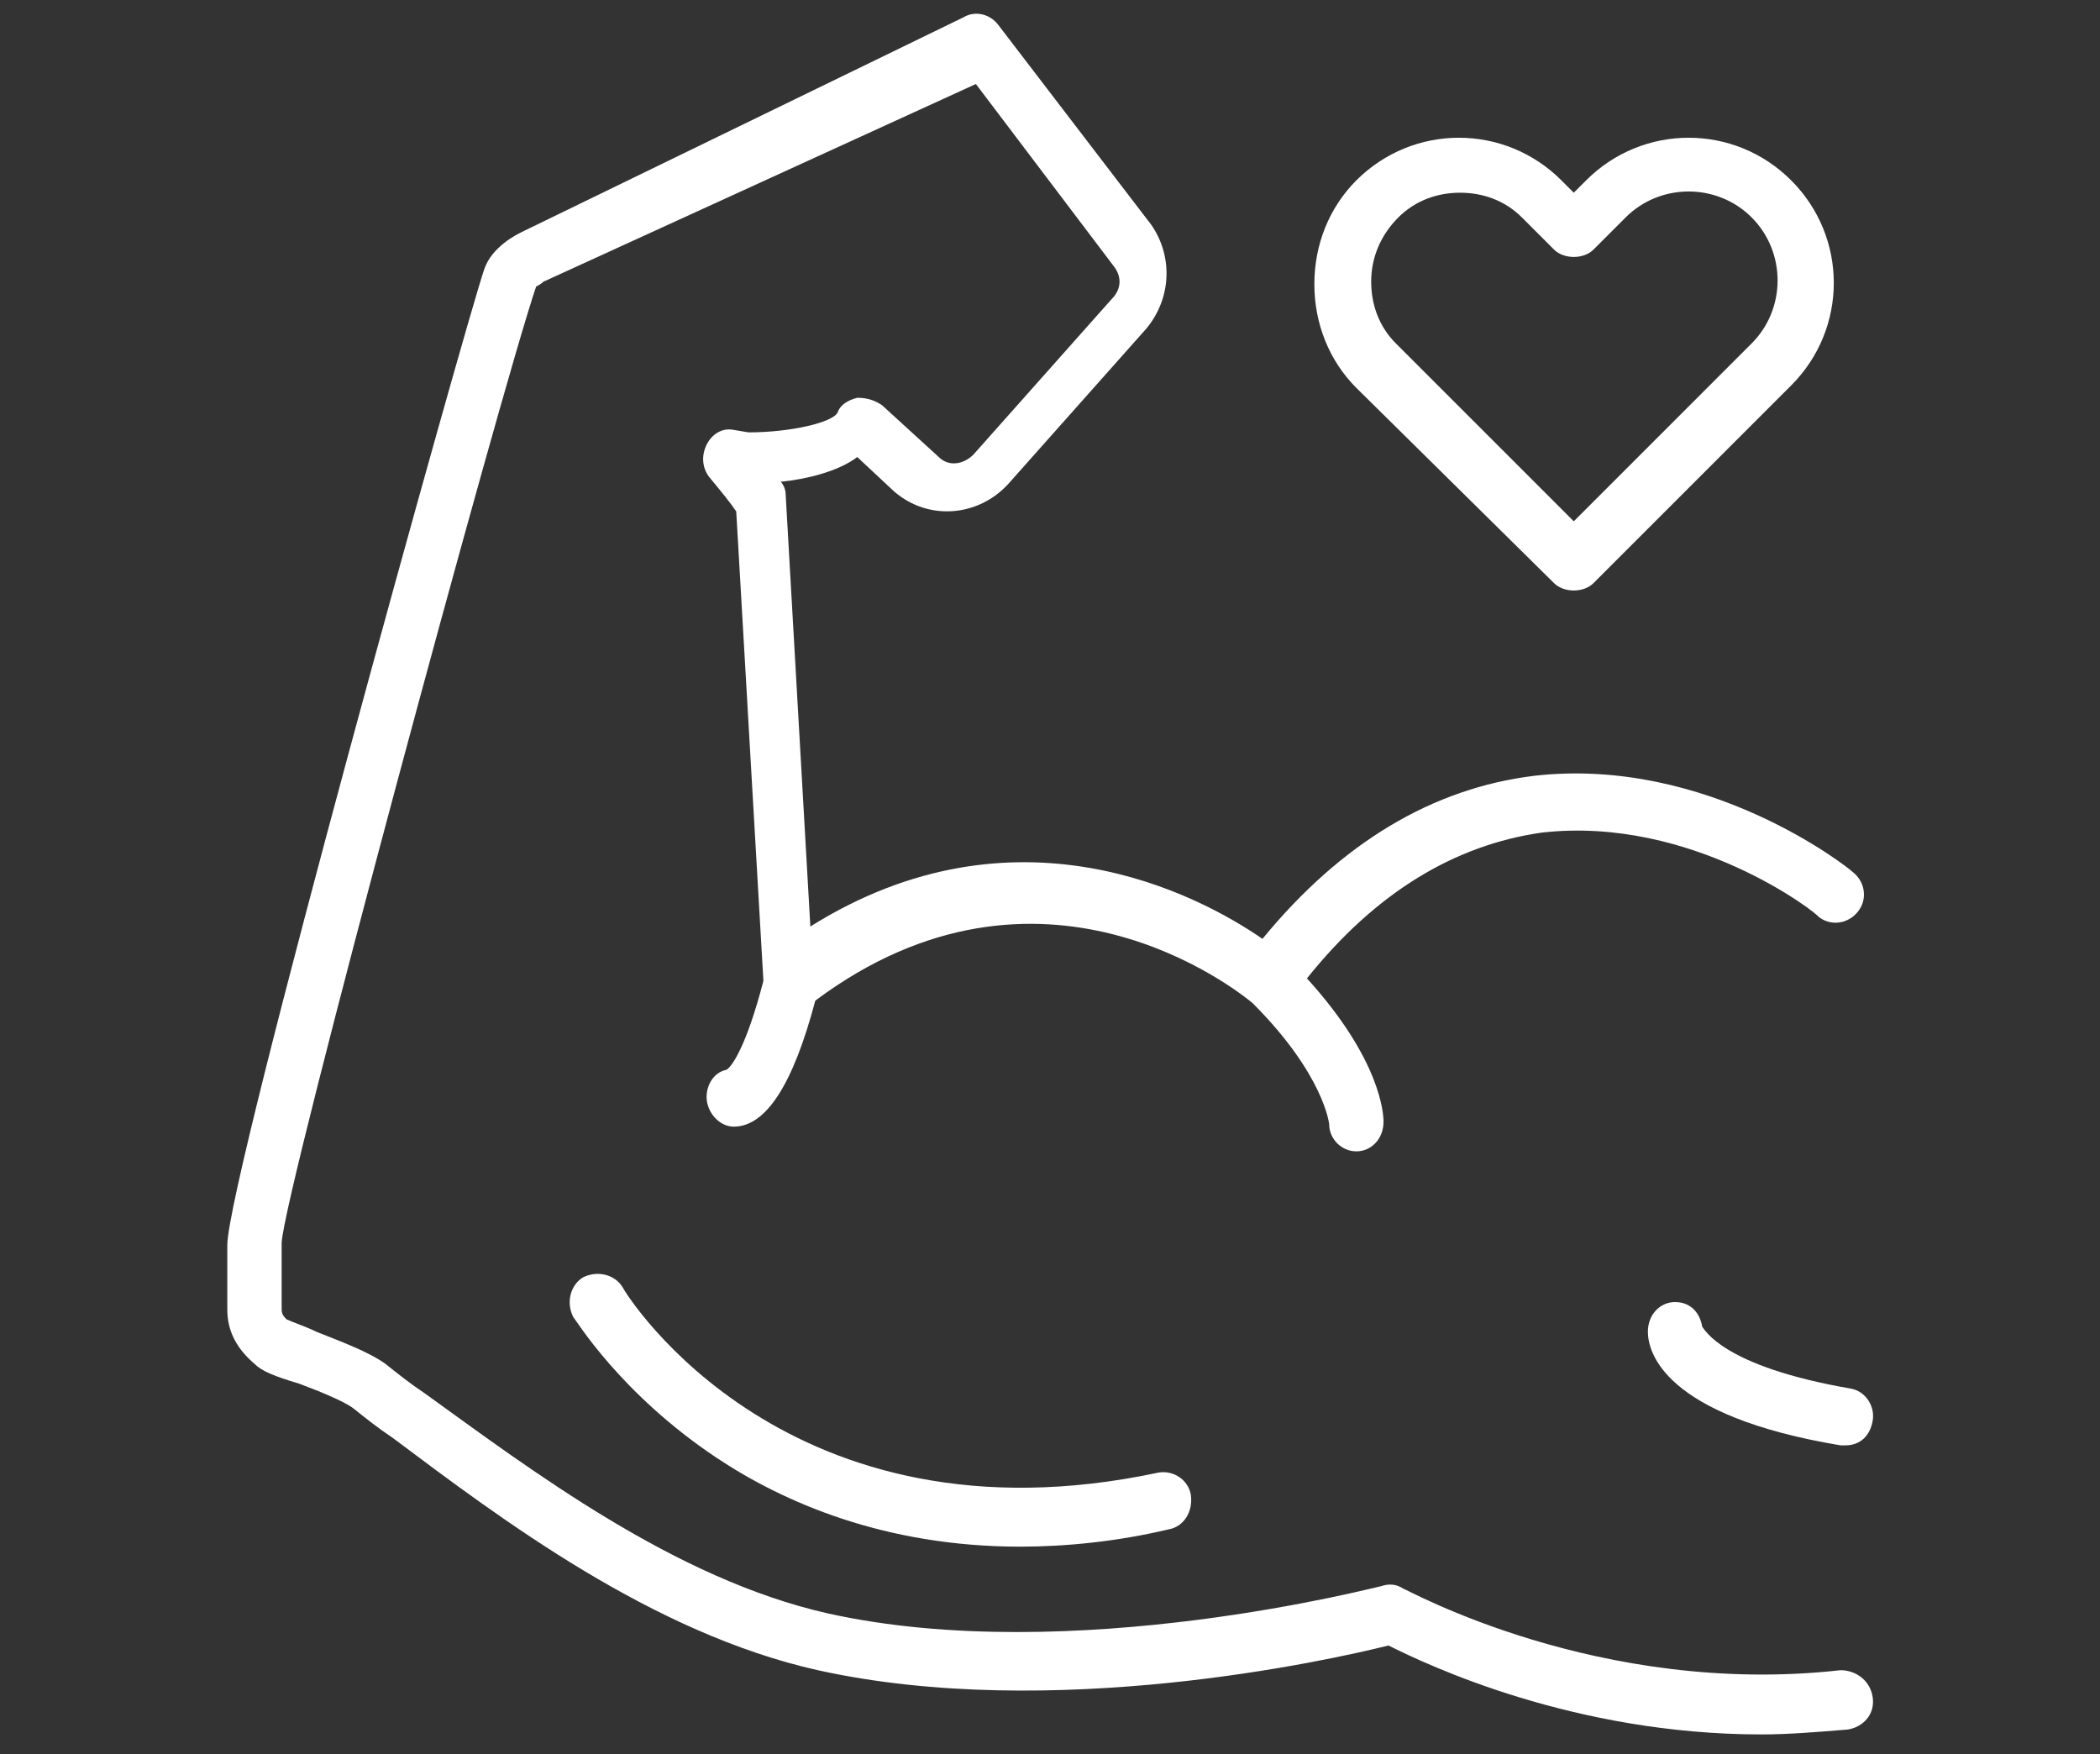
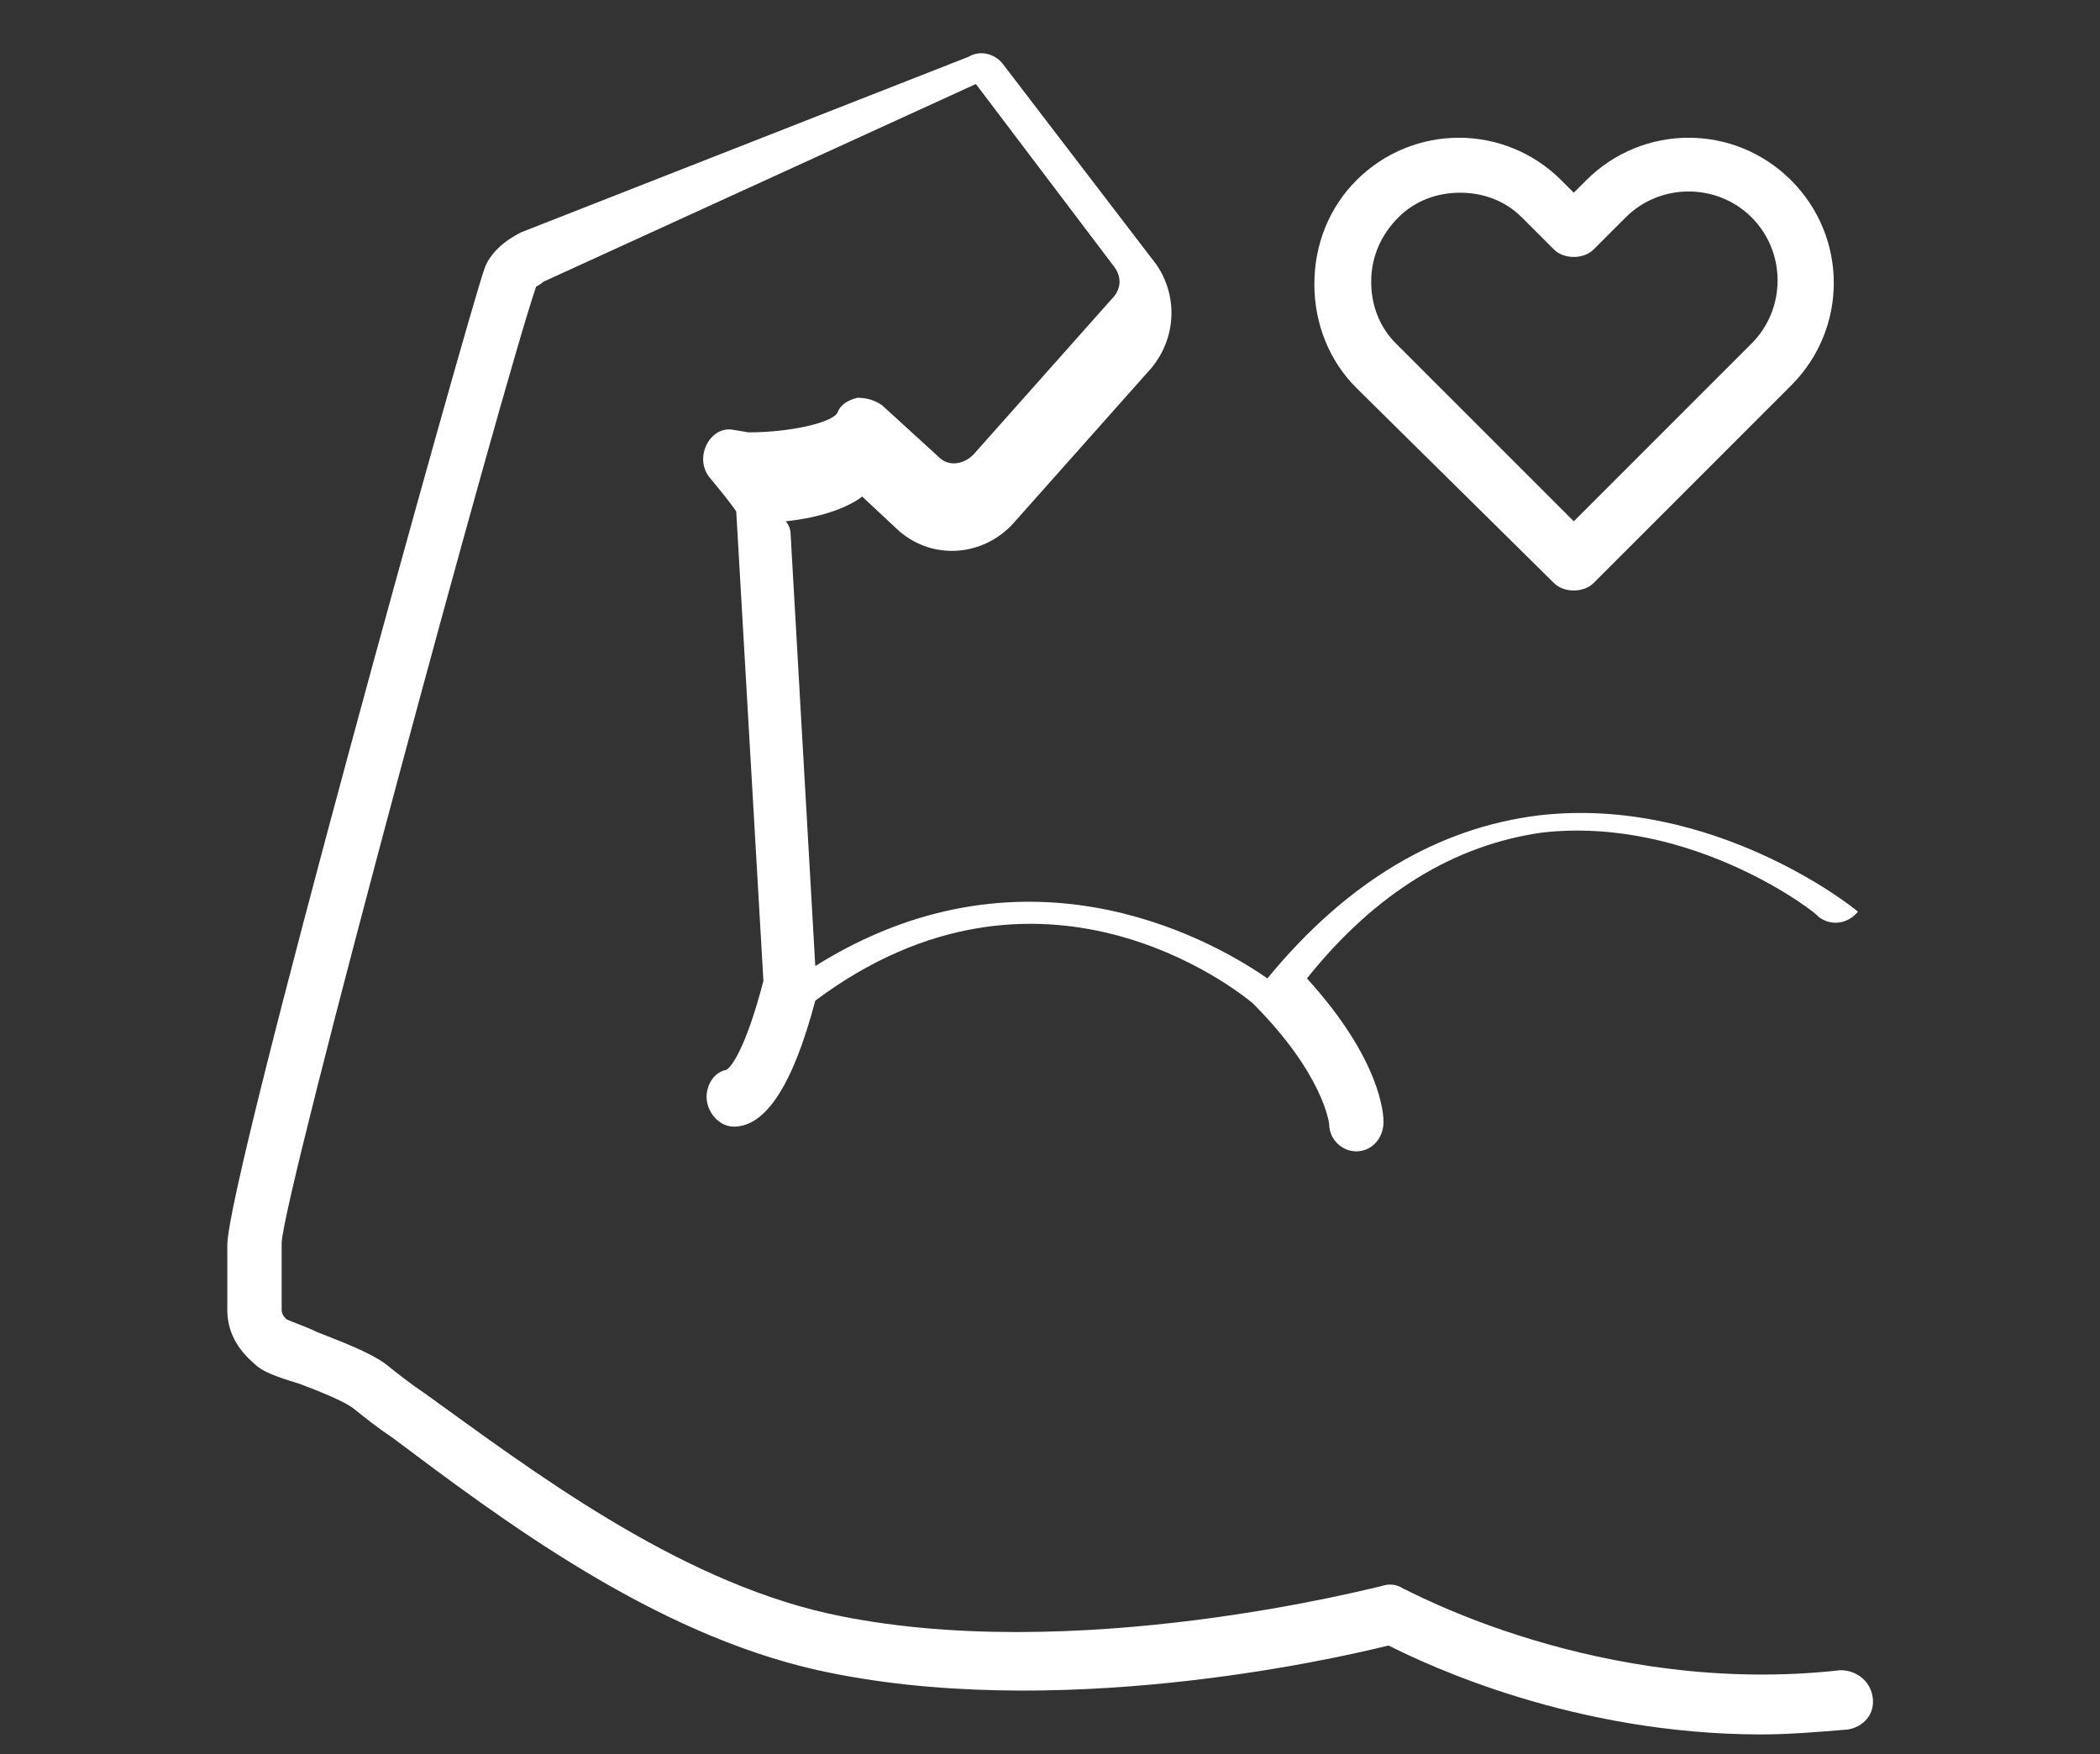
<svg xmlns="http://www.w3.org/2000/svg" id="Слой_1" x="0px" y="0px" viewBox="0 0 85 71" style="enable-background:new 0 0 85 71;" xml:space="preserve">
  <rect x="0" y="0" width="85" height="71" fill="#333333" stroke="none" />
  <style type="text/css"> .st0{fill:#FFFFFF;} </style>
  <g>
    <path class="st0" d="M62.9,23.6c0.2,0.2,0.5,0.3,0.8,0.3c0.3,0,0.6-0.1,0.8-0.3l8-8c2.3-2.3,2.3-6,0-8.3c-2.3-2.3-6-2.3-8.3,0 l-0.5,0.5l-0.5-0.5c-2.3-2.3-6-2.3-8.3,0c-1.1,1.1-1.7,2.6-1.7,4.2s0.6,3.1,1.7,4.2L62.9,23.6z M56.6,8.8c0.7-0.7,1.6-1,2.5-1 s1.8,0.3,2.5,1l1.3,1.3c0.2,0.2,0.5,0.3,0.8,0.3c0.3,0,0.6-0.1,0.8-0.3l1.3-1.3c1.4-1.4,3.7-1.4,5.1,0c1.4,1.4,1.4,3.7,0,5.1 l-7.2,7.2l-7.2-7.2c-0.7-0.7-1-1.6-1-2.5C55.5,10.4,55.9,9.5,56.6,8.8z" />
-     <path class="st0" d="M74.5,67.6c-9.8,1.1-17.6-3.3-17.7-3.3c-0.3-0.2-0.6-0.2-0.9-0.1c-0.1,0-12.5,3.3-22.4,1.1 c-6.2-1.4-12-5.8-16.3-8.9c-0.6-0.4-1.1-0.8-1.6-1.2c-0.7-0.5-1.8-0.9-2.8-1.3c-0.4-0.2-1-0.4-1.2-0.5c-0.1-0.1-0.2-0.2-0.2-0.4 v-2.7c0.1-2.1,8.9-34.6,10.3-38.7c0,0,0.2-0.1,0.3-0.2l17.5-8l5.6,7.4c0.3,0.4,0.3,0.9-0.1,1.3l-5.6,6.3c-0.4,0.4-1,0.5-1.4,0.1 l-2.3-2.1c-0.3-0.2-0.6-0.3-1-0.3c-0.4,0.1-0.7,0.3-0.8,0.6c-0.2,0.4-1.9,0.8-3.6,0.8l-0.6-0.1c-0.5-0.1-0.9,0.2-1.1,0.6 c-0.2,0.4-0.2,0.9,0.1,1.3c0.5,0.6,0.9,1.1,1.1,1.4l1.1,19c-0.7,2.7-1.3,3.5-1.5,3.6c-0.5,0.1-0.8,0.6-0.8,1.1 c0,0.6,0.5,1.2,1.1,1.2c1.3,0,2.4-1.7,3.3-5.1c9.1-6.8,17.1-0.4,17.7,0.1c2.9,2.9,3.1,4.9,3.1,4.9c0,0.6,0.5,1.1,1.1,1.1 c0.6,0,1.1-0.5,1.1-1.2c0-0.3-0.1-2.5-3.1-5.8c2.8-3.5,6-5.4,9.5-5.9c6.1-0.7,11.2,3.3,11.2,3.4c0.5,0.4,1.2,0.3,1.6-0.2 c0.4-0.5,0.3-1.2-0.2-1.6c-0.2-0.2-5.9-4.7-12.9-3.9c-4.1,0.5-7.8,2.7-11,6.6c-2.6-1.8-10-5.7-18.3-0.5l-1-17.5 c0-0.2-0.1-0.4-0.2-0.5c1-0.1,2.3-0.4,3.1-1l1.5,1.4c1.4,1.2,3.4,1,4.6-0.3l5.6-6.3c1-1.2,1.1-2.9,0.2-4.2l-6.2-8.1 c-0.3-0.4-0.9-0.6-1.4-0.3L21.1,9.4c-0.2,0.1-1.2,0.6-1.5,1.5c-0.7,2-10.4,36.8-10.4,39.5V53c0,0.9,0.4,1.6,1.1,2.2 c0.3,0.3,0.8,0.5,1.8,0.8c0.8,0.3,1.8,0.7,2.2,1c0.5,0.4,1,0.8,1.6,1.2c4.4,3.3,10.5,7.9,17.2,9.4c9.5,2.1,20.7-0.4,23.1-1 c1.6,0.8,7.5,3.6,15.1,3.6c1.1,0,2.3-0.1,3.5-0.2c0.6-0.1,1.1-0.6,1-1.3C75.7,68,75.1,67.6,74.5,67.6z" />
-     <path class="st0" d="M68.9,53.7c-0.1-0.6-0.5-1-1.1-1c-0.6,0-1.1,0.5-1.1,1.2c0,0.8,0.6,3.4,7.8,4.6c0.1,0,0.1,0,0.2,0 c0.6,0,1-0.4,1.1-1c0.1-0.6-0.3-1.2-0.9-1.3C69.7,55.3,69,53.8,68.9,53.7z" />
-     <path class="st0" d="M46.9,59.6c-15,3.2-21.5-7.1-21.7-7.5c-0.3-0.5-1-0.7-1.6-0.4c-0.5,0.3-0.7,1-0.4,1.6c0.1,0.1,1.9,3.1,5.8,5.7 c2.7,1.8,6.8,3.6,12.3,3.6c1.8,0,3.9-0.2,6-0.7c0.6-0.1,1-0.7,0.9-1.4C48.1,59.9,47.5,59.5,46.9,59.6z" />
+     <path class="st0" d="M74.5,67.6c-9.8,1.1-17.6-3.3-17.7-3.3c-0.3-0.2-0.6-0.2-0.9-0.1c-0.1,0-12.5,3.3-22.4,1.1 c-6.2-1.4-12-5.8-16.3-8.9c-0.6-0.4-1.1-0.8-1.6-1.2c-0.7-0.5-1.8-0.9-2.8-1.3c-0.4-0.2-1-0.4-1.2-0.5c-0.1-0.1-0.2-0.2-0.2-0.4 v-2.7c0.1-2.1,8.9-34.6,10.3-38.7c0,0,0.2-0.1,0.3-0.2l17.5-8l5.6,7.4c0.3,0.4,0.3,0.9-0.1,1.3l-5.6,6.3c-0.4,0.4-1,0.5-1.4,0.1 l-2.3-2.1c-0.3-0.2-0.6-0.3-1-0.3c-0.4,0.1-0.7,0.3-0.8,0.6c-0.2,0.4-1.9,0.8-3.6,0.8l-0.6-0.1c-0.5-0.1-0.9,0.2-1.1,0.6 c-0.2,0.4-0.2,0.9,0.1,1.3c0.5,0.6,0.9,1.1,1.1,1.4l1.1,19c-0.7,2.7-1.3,3.5-1.5,3.6c-0.5,0.1-0.8,0.6-0.8,1.1 c0,0.6,0.5,1.2,1.1,1.2c1.3,0,2.4-1.7,3.3-5.1c9.1-6.8,17.1-0.4,17.7,0.1c2.9,2.9,3.1,4.9,3.1,4.9c0,0.6,0.5,1.1,1.1,1.1 c0.6,0,1.1-0.5,1.1-1.2c0-0.3-0.1-2.5-3.1-5.8c2.8-3.5,6-5.4,9.5-5.9c6.1-0.7,11.2,3.3,11.2,3.4c0.5,0.4,1.2,0.3,1.6-0.2 c-0.2-0.2-5.9-4.7-12.9-3.9c-4.1,0.5-7.8,2.7-11,6.6c-2.6-1.8-10-5.7-18.3-0.5l-1-17.5 c0-0.2-0.1-0.4-0.2-0.5c1-0.1,2.3-0.4,3.1-1l1.5,1.4c1.4,1.2,3.4,1,4.6-0.3l5.6-6.3c1-1.2,1.1-2.9,0.2-4.2l-6.2-8.1 c-0.3-0.4-0.9-0.6-1.4-0.3L21.1,9.4c-0.2,0.1-1.2,0.6-1.5,1.5c-0.7,2-10.4,36.8-10.4,39.5V53c0,0.9,0.4,1.6,1.1,2.2 c0.3,0.3,0.8,0.5,1.8,0.8c0.8,0.3,1.8,0.7,2.2,1c0.5,0.4,1,0.8,1.6,1.2c4.4,3.3,10.5,7.9,17.2,9.4c9.5,2.1,20.7-0.4,23.1-1 c1.6,0.8,7.5,3.6,15.1,3.6c1.1,0,2.3-0.1,3.5-0.2c0.6-0.1,1.1-0.6,1-1.3C75.7,68,75.1,67.6,74.5,67.6z" />
  </g>
</svg>